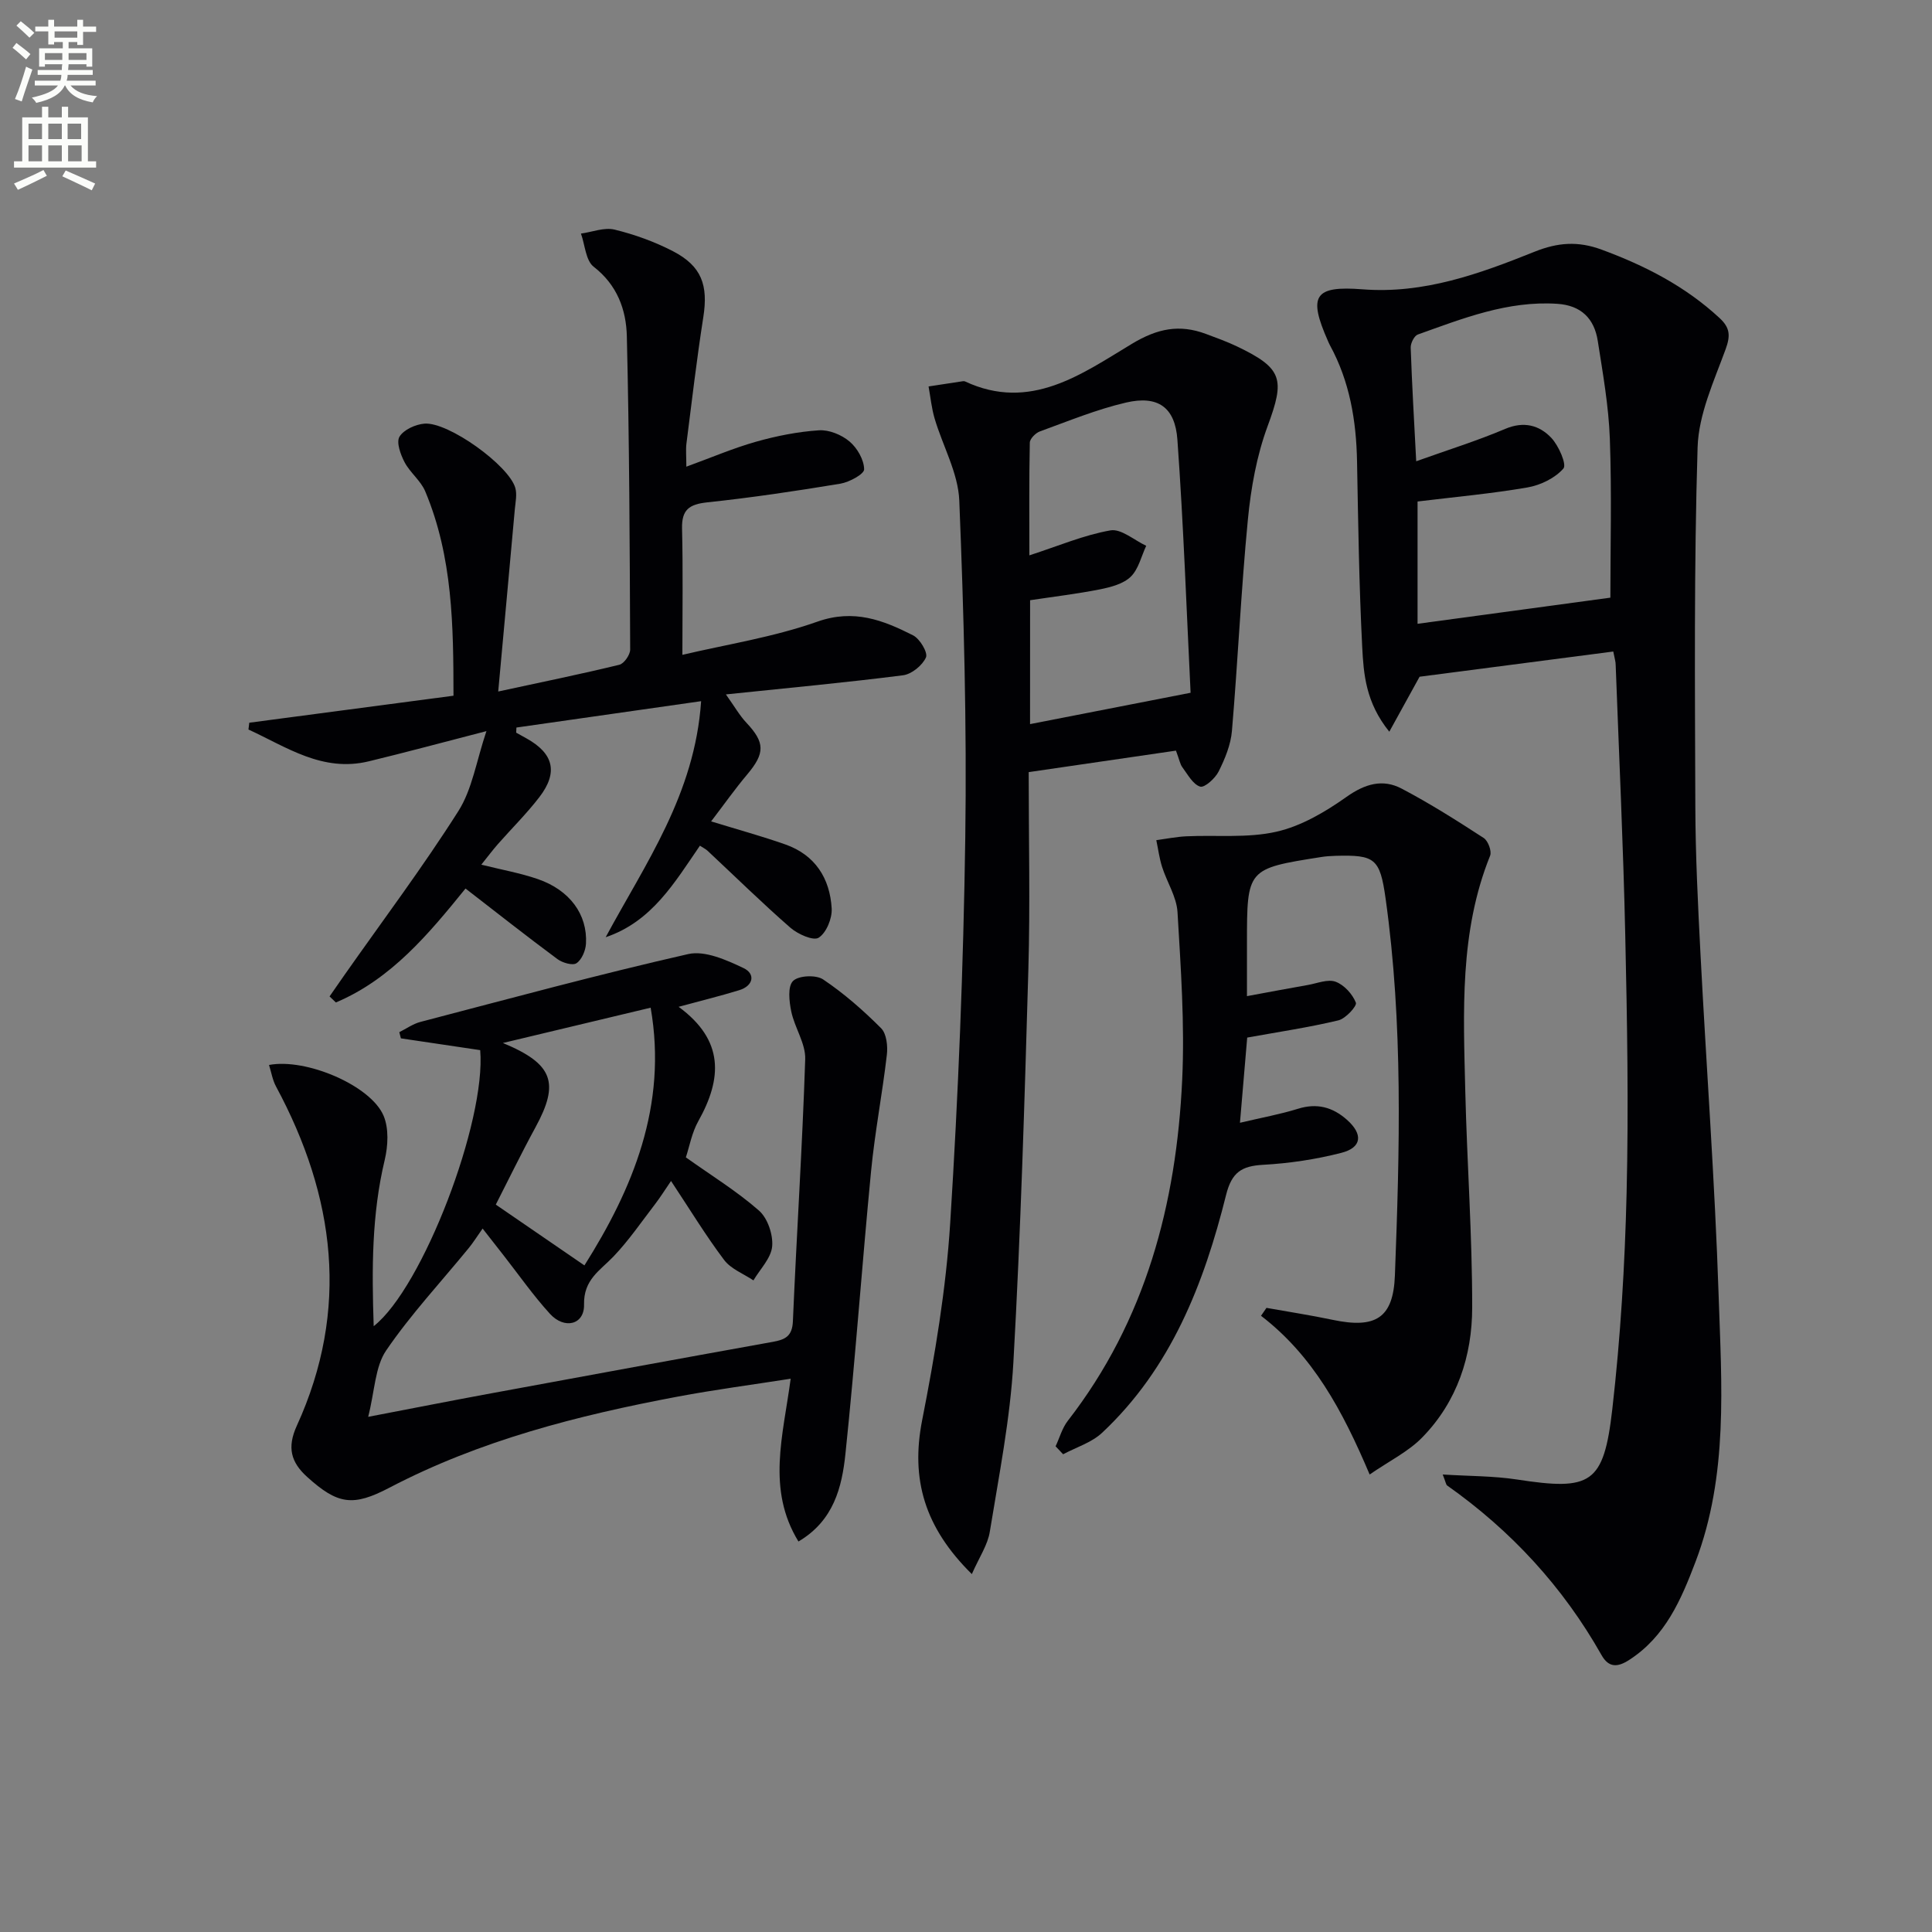
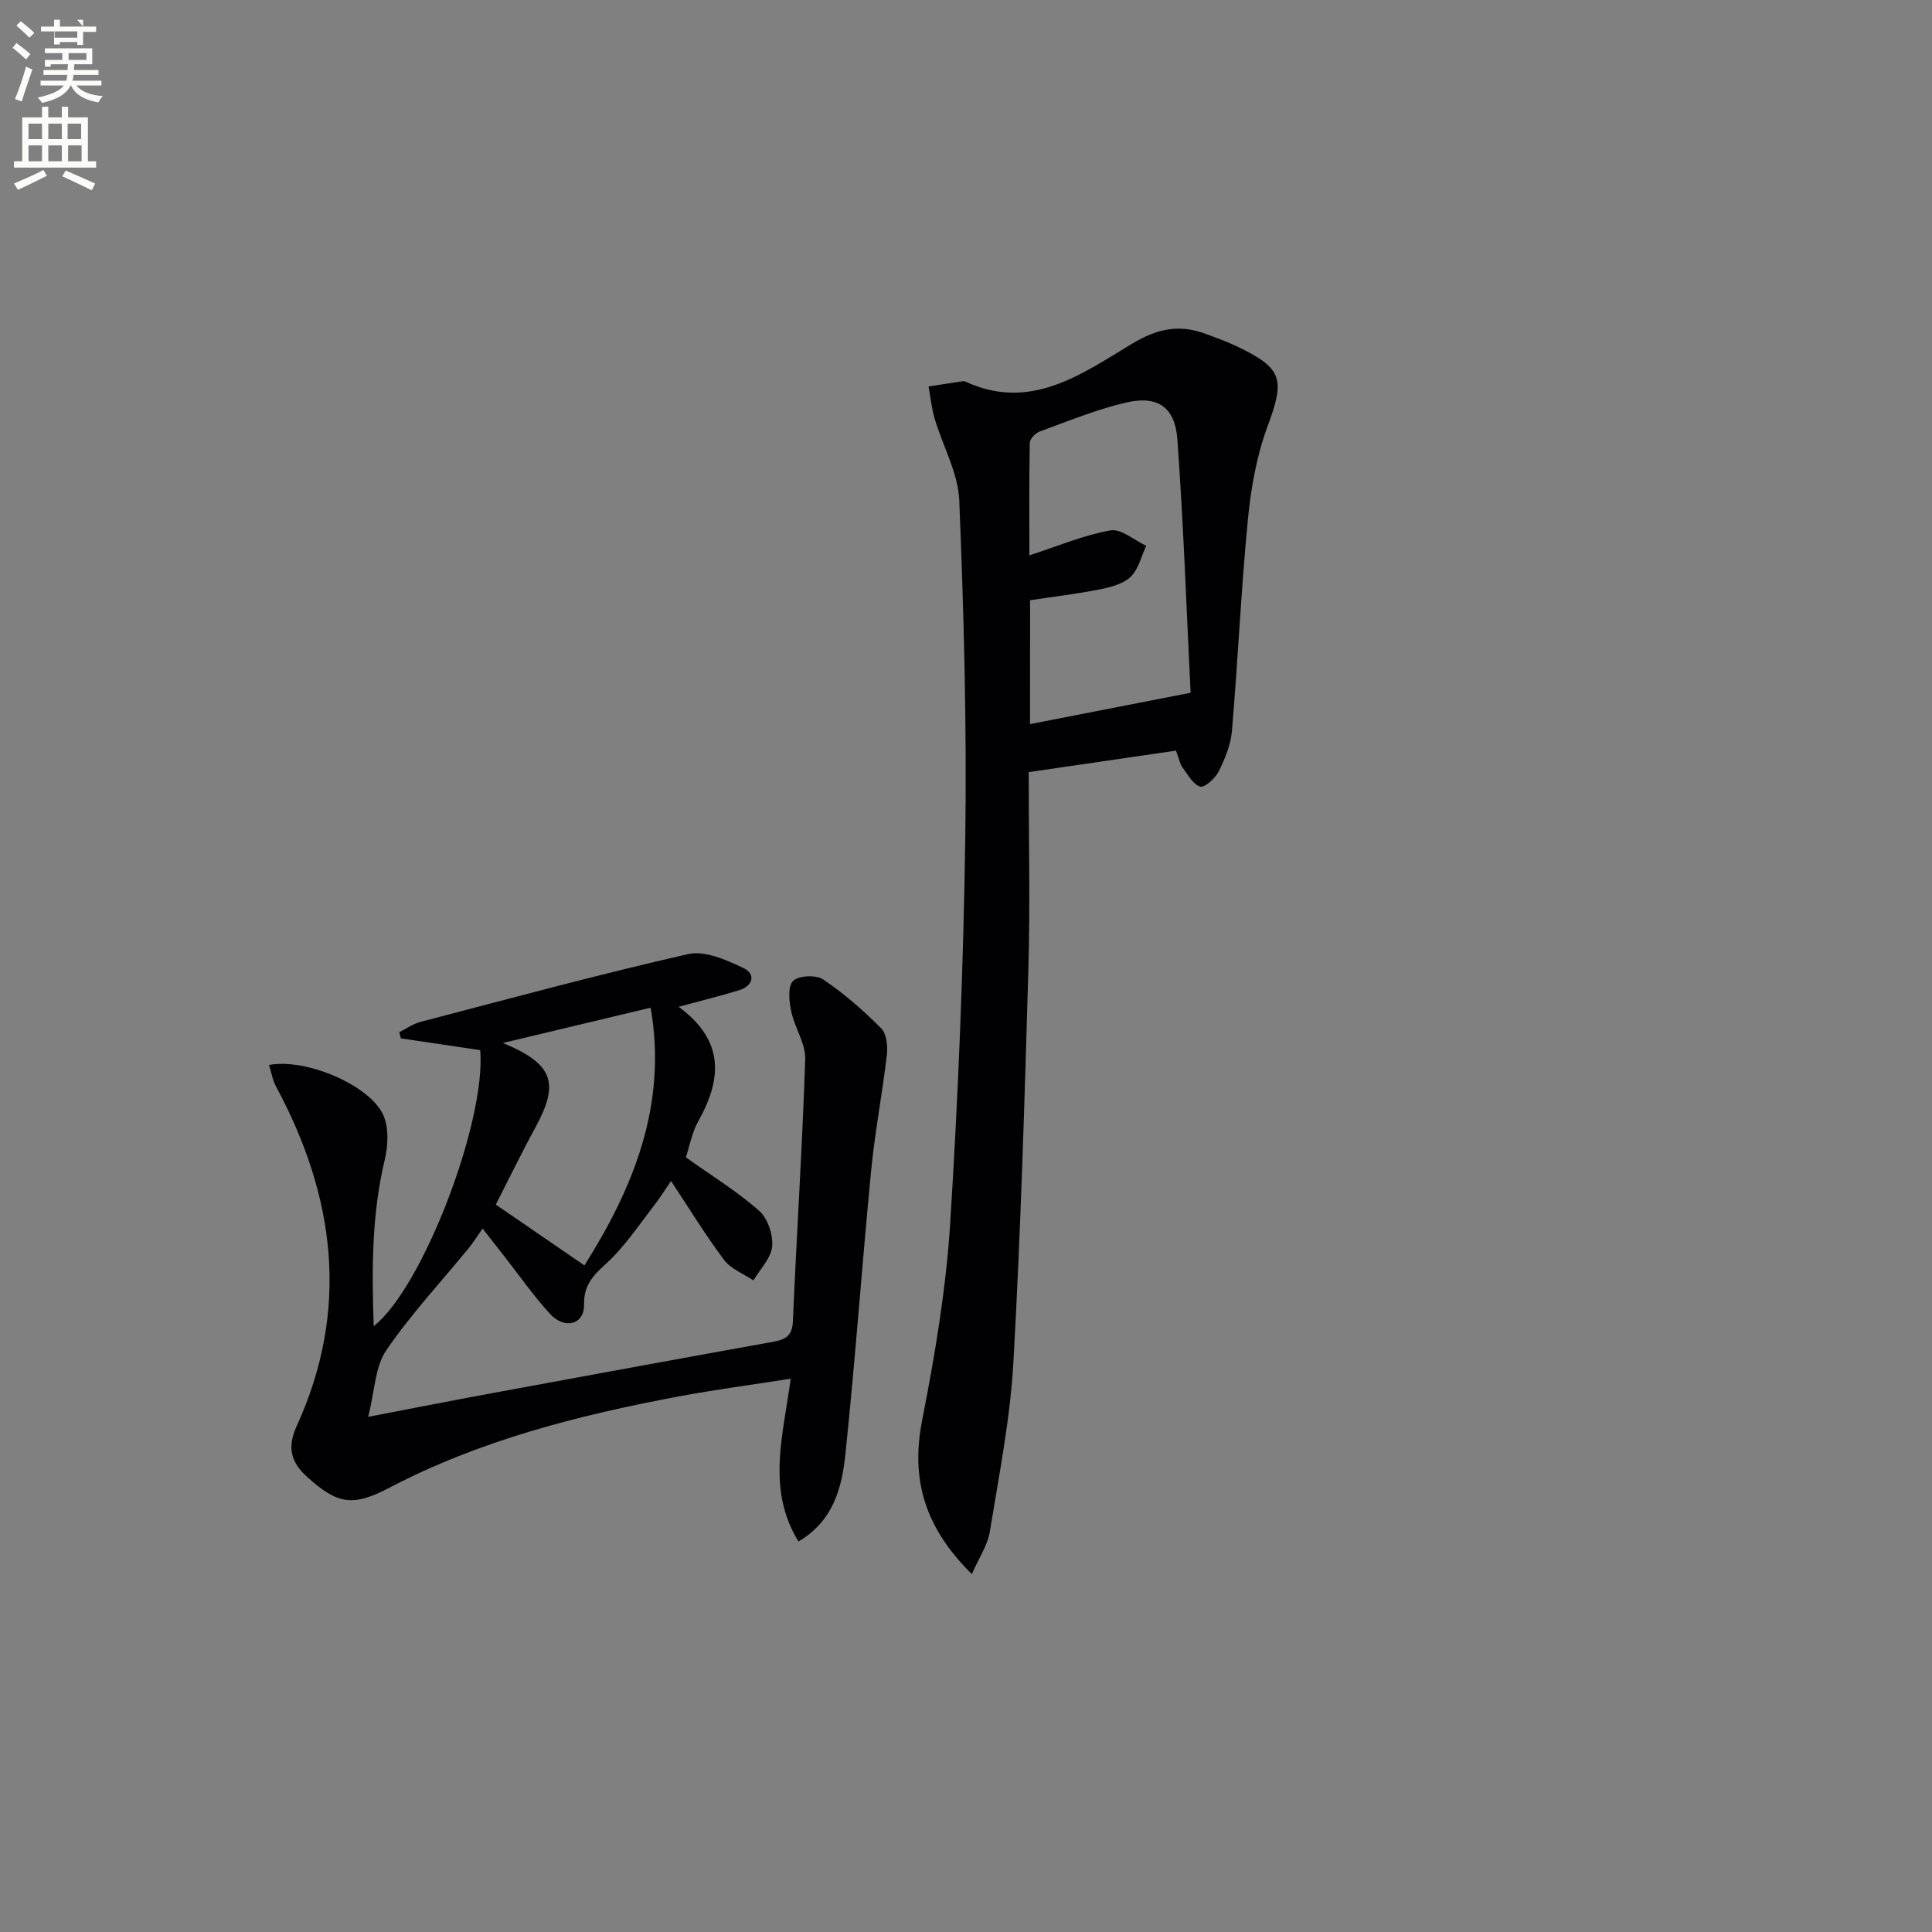
<svg xmlns="http://www.w3.org/2000/svg" enable-background="new 0 0 400 400" viewBox="0 0 400 400">
  <rect x="0" y="0" width="400" height="400" fill="#808080" stroke="none" />
-   <path d="m2.6 9.9.8-1c.9.7 1.9 1.4 2.9 2.3l-.9 1.1c-1.1-1-2-1.8-2.8-2.4zm.5 10.6c.9-2.1 1.6-4.3 2.3-6.7.4.2.8.4 1.3.6-.7 2.1-1.5 4.3-2.2 6.6zm.3-15.2.9-.9c1 .8 2 1.6 2.8 2.4l-1 1c-.9-.9-1.8-1.7-2.7-2.5zm12.6-1.2h1.2v1.4h2.7v1.1h-2.7v2.7h-1.2v-.6h-1.8v1.3h4.9v3.8h-1.2v-.5h-3.7c0 .4-.1.9-.1 1.2h5.1v1h-5.2c0 .5-.1.9-.2 1.2h6v1h-5.2c1.1 1.3 2.9 2 5.5 2.2-.4.4-.7.8-.9 1.3-2.9-.5-4.8-1.6-5.7-3.5h-.1c-.8 1.7-2.7 2.9-5.9 3.6-.2-.4-.6-.8-.9-1.1 2.8-.6 4.6-1.4 5.4-2.5h-4.8v-1h5.3c.1-.3.2-.7.2-1.2h-4.9v-1h5c0-.4 0-.8.1-1.2h-3.6v.5h-1.2v-3.8h4.9v-1.3h-1.8v.5h-1.2v-2.7h-2.7v-1h2.7v-1.4h1.2v1.4h4.8zm-6.7 8.3h3.6c0-.4 0-.9 0-1.4h-3.6zm1.9-4.6h4.8v-1.3h-4.7v1.3zm6.7 3.2h-3.7v1.4h3.7z" fill="#fbfcfa" />
+   <path d="m2.6 9.9.8-1c.9.7 1.9 1.4 2.9 2.3l-.9 1.1c-1.1-1-2-1.8-2.8-2.4zm.5 10.6c.9-2.1 1.6-4.3 2.3-6.7.4.2.8.4 1.3.6-.7 2.1-1.5 4.3-2.2 6.6zm.3-15.2.9-.9c1 .8 2 1.6 2.8 2.4l-1 1c-.9-.9-1.8-1.7-2.7-2.5zm12.6-1.2h1.2v1.4h2.7v1.1h-2.7v2.7h-1.2v-.6h-1.8v1.3h4.9v3.8v-.5h-3.7c0 .4-.1.9-.1 1.2h5.1v1h-5.2c0 .5-.1.9-.2 1.2h6v1h-5.2c1.1 1.3 2.9 2 5.5 2.2-.4.4-.7.8-.9 1.3-2.9-.5-4.8-1.6-5.7-3.5h-.1c-.8 1.7-2.7 2.9-5.9 3.6-.2-.4-.6-.8-.9-1.1 2.8-.6 4.6-1.4 5.4-2.5h-4.8v-1h5.3c.1-.3.2-.7.2-1.2h-4.9v-1h5c0-.4 0-.8.1-1.2h-3.6v.5h-1.2v-3.8h4.9v-1.3h-1.8v.5h-1.2v-2.7h-2.7v-1h2.7v-1.4h1.2v1.4h4.8zm-6.7 8.3h3.6c0-.4 0-.9 0-1.4h-3.6zm1.9-4.6h4.8v-1.3h-4.7v1.3zm6.7 3.2h-3.7v1.4h3.7z" fill="#fbfcfa" />
  <path d="m8.7 22.1h1.3v2.2h2.8v-2.2h1.3v2.2h4.1v9.1h1.7v1.3h-17v-1.3h1.7v-9.1h4.1zm.3 13.1.7 1.2c-1.8.9-3.8 1.9-6 2.9-.2-.4-.5-.8-.8-1.3 2.3-1 4.4-1.9 6.1-2.8zm-3.1-6.4h2.8v-3.2h-2.8zm0 4.6h2.8v-3.3h-2.8zm4.1-4.6h2.8v-3.2h-2.8zm0 4.6h2.8v-3.3h-2.8zm3.6 1.9c2.1.9 4.1 1.8 6.1 2.7l-.7 1.4c-2.2-1.1-4.2-2-6.1-2.9zm3.2-9.7h-2.8v3.2h2.8zm-2.7 7.8h2.8v-3.3h-2.8z" fill="#fbfcfa" />
  <g fill="#010104">
-     <path d="m334.01 134.89c-13.89 1.81-27.35 3.56-40.1 5.22-2.14 3.88-3.96 7.19-6.27 11.38-4.89-6.05-5.32-11.93-5.61-17.56-.65-12.79-.83-25.61-1.07-38.42-.16-8.43-1.52-16.54-5.61-24.03-.16-.29-.29-.6-.42-.9-4.13-9.35-2.85-11.46 7.16-10.68 12.72.99 24.25-3.22 35.64-7.79 4.79-1.92 8.99-2.23 13.86-.43 9.01 3.32 17.33 7.59 24.42 14.16 2.16 2 2.3 3.62 1.26 6.47-2.42 6.62-5.59 13.46-5.8 20.3-.76 24.76-.55 49.56-.47 74.34.03 10.14.54 20.29 1.06 30.42 1.22 23.58 2.98 47.14 3.76 70.73.61 18.55 2.05 37.31-4.79 55.28-2.98 7.83-6.22 15.43-13.69 20.27-2.4 1.56-4.25 1.69-5.76-.98-7.99-14.14-18.72-25.77-31.97-35.12-.22-.15-.25-.58-.91-2.27 5.52.35 10.49.29 15.33 1.03 15.36 2.36 18 1 19.78-14.55 1.7-14.84 2.6-29.81 2.96-44.74.43-17.81.12-35.65-.28-53.47-.41-18.62-1.29-37.23-1.98-55.84.01-.67-.2-1.31-.5-2.82zm-40.52-5.74c13.65-1.85 27.04-3.66 39.92-5.41 0-10.41.3-21.68-.11-32.93-.25-6.77-1.45-13.51-2.5-20.23-.72-4.62-3.44-7.36-8.39-7.68-10.25-.67-19.52 3.02-28.87 6.36-.74.27-1.5 1.8-1.47 2.71.26 7.57.7 15.13 1.14 23.53 6.64-2.38 12.66-4.25 18.42-6.7 3.86-1.64 7.06-.77 9.54 1.84 1.54 1.62 3.24 5.53 2.52 6.36-1.73 1.99-4.74 3.45-7.44 3.92-7.47 1.29-15.05 1.97-22.76 2.91z" />
    <path d="m140.5 208.45c9.49 6.95 9.01 14.86 4.09 23.65-1.35 2.4-1.85 5.28-2.59 7.52 5.34 3.8 10.58 7.02 15.14 11.02 1.79 1.57 2.94 4.98 2.73 7.4-.22 2.45-2.5 4.71-3.88 7.05-2.06-1.38-4.66-2.36-6.07-4.23-3.78-5.02-7.06-10.42-10.99-16.35-1.32 1.93-2.23 3.39-3.27 4.75-2.83 3.68-5.46 7.55-8.65 10.89-2.8 2.93-6.2 4.76-6.09 9.96.09 4.17-4.06 5.19-7.06 1.9-3.46-3.79-6.42-8.04-9.59-12.09-1.3-1.66-2.6-3.32-4.35-5.56-1.22 1.73-1.96 2.92-2.84 4-5.76 7.05-12.02 13.75-17.13 21.24-2.31 3.39-2.35 8.33-3.72 13.74 9.35-1.79 16.94-3.29 24.56-4.7 19.72-3.64 39.45-7.27 59.19-10.82 2.59-.46 4.05-1.16 4.18-4.27.77-18.09 1.96-36.16 2.55-54.25.11-3.25-2.19-6.52-2.89-9.89-.43-2.08-.77-5.18.37-6.31 1.14-1.14 4.76-1.31 6.23-.32 4.33 2.91 8.32 6.41 12.01 10.11 1.13 1.14 1.4 3.71 1.18 5.53-.93 8.02-2.48 15.98-3.26 24.02-1.89 19.5-3.27 39.06-5.31 58.55-.72 6.89-2.41 13.85-9.73 18.16-6.62-10.81-3.18-21.87-1.61-33.7-7.98 1.25-15.77 2.27-23.47 3.72-20.62 3.88-40.86 9.04-59.62 18.85-7.51 3.93-10.67 3.51-17.04-2.26-3.32-3.01-4.18-6.06-2.12-10.57 11-24.1 7.95-47.48-4.3-70.24-.72-1.33-.97-2.92-1.45-4.46 7.69-1.46 21.06 4.26 23.71 10.5 1.12 2.64.93 6.26.24 9.17-2.7 11.28-2.68 22.62-2.28 34.41 10.13-7.94 23.3-42.4 22.05-57.15-5.43-.81-10.92-1.63-16.42-2.44-.11-.43-.22-.85-.33-1.28 1.45-.72 2.83-1.72 4.36-2.12 18.45-4.82 36.87-9.83 55.46-14.05 3.46-.78 7.91 1.22 11.45 2.9 2.51 1.19 2.06 3.68-.9 4.58-3.97 1.22-7.99 2.2-12.54 3.44zm-19.5 53.54c9.96-15.79 17.25-33.07 13.71-53.36-10.37 2.48-20.15 4.82-30.59 7.31 10.44 4.33 11.75 8.26 6.76 17.43-3 5.51-5.74 11.16-8.23 16.03 6.29 4.33 12.04 8.26 18.35 12.59z" />
    <path d="m201.21 325.9c-9.78-9.65-12.69-19.61-10.29-31.85 2.65-13.49 4.95-27.17 5.81-40.86 1.68-26.55 2.74-53.17 3.12-79.77.33-23.25-.3-46.54-1.24-69.78-.23-5.72-3.43-11.3-5.11-17-.63-2.15-.85-4.42-1.25-6.63 2.36-.36 4.72-.73 7.08-1.08.16-.02.35-.02.49.05 13.47 6.28 24.11-1.52 34.52-7.79 5.33-3.21 9.85-4.09 15.32-2.06 2.18.81 4.37 1.6 6.46 2.6 9.51 4.55 9.92 6.79 6.32 16.52-2.26 6.12-3.45 12.79-4.08 19.32-1.41 14.55-2.06 29.18-3.3 43.75-.24 2.87-1.44 5.78-2.75 8.4-.71 1.43-2.92 3.42-3.83 3.14-1.5-.47-2.57-2.51-3.68-4-.48-.64-.61-1.53-1.33-3.45-9.88 1.44-19.95 2.91-30.49 4.45 0 13.99.32 27.47-.07 40.93-.78 27.1-1.58 54.21-3.1 81.28-.66 11.72-2.98 23.36-4.87 34.99-.42 2.77-2.19 5.33-3.73 8.84zm12.05-175.98c10.96-2.14 21.37-4.17 33.24-6.49-.82-16.64-1.45-34.53-2.73-52.38-.48-6.78-4.07-9.22-10.61-7.71-6.09 1.41-11.96 3.84-17.86 5.98-.89.32-2.08 1.52-2.09 2.34-.16 7.7-.09 15.4-.09 23.32 6.05-1.96 11.3-4.21 16.78-5.17 2.22-.39 4.93 2.04 7.41 3.19-1.02 2.18-1.59 4.84-3.21 6.41-1.53 1.48-4.1 2.15-6.32 2.6-4.8.95-9.68 1.53-14.51 2.26-.01 8.74-.01 17.03-.01 25.65z" />
-     <path d="m100.71 151.37c-9.07 2.34-16.68 4.4-24.34 6.25-9.63 2.33-17.05-2.97-24.93-6.58.06-.47.11-.94.17-1.41 13.87-1.83 27.74-3.66 42.28-5.59-.02-14.34-.13-28.69-5.85-42.31-.93-2.22-3.14-3.87-4.28-6.04-.83-1.59-1.75-4.12-1.05-5.28.88-1.45 3.32-2.55 5.17-2.7 4.95-.39 17.48 8.64 18.81 13.31.38 1.35.04 2.93-.1 4.4-1.11 12.37-2.25 24.73-3.44 37.75 9.25-2 17.2-3.62 25.08-5.54.98-.24 2.24-2.06 2.24-3.14-.09-21.63-.17-43.26-.69-64.88-.13-5.47-1.99-10.61-6.86-14.38-1.66-1.28-1.8-4.53-2.64-6.87 2.33-.32 4.84-1.34 6.97-.82 4.15 1.01 8.29 2.51 12.08 4.47 5.96 3.09 7.32 7.05 6.28 13.67-1.36 8.69-2.38 17.43-3.49 26.15-.16 1.29-.02 2.62-.02 4.79 5.14-1.87 9.68-3.82 14.4-5.16 4.25-1.2 8.66-2.08 13.06-2.37 2.09-.14 4.69.93 6.33 2.32 1.59 1.34 2.99 3.77 3.02 5.75.02 1-3.07 2.67-4.92 2.98-9.16 1.52-18.36 2.89-27.59 3.87-3.71.4-5.28 1.52-5.19 5.42.21 8.58.07 17.18.07 26.15 9.05-2.14 18.8-3.64 27.94-6.87 7.58-2.68 13.62-.31 19.82 2.83 1.41.71 3.11 3.58 2.67 4.57-.73 1.65-2.96 3.47-4.75 3.7-11.83 1.51-23.71 2.61-36.67 3.96 1.83 2.57 2.86 4.4 4.26 5.88 3.84 4.09 3.86 6.28.17 10.67-2.53 3-4.8 6.22-7.49 9.74 5.7 1.75 10.59 3.09 15.36 4.77 6.17 2.17 9.24 7.01 9.6 13.26.12 2.06-1.1 5.03-2.69 6.05-1.1.71-4.32-.73-5.85-2.06-5.88-5.13-11.46-10.62-17.17-15.95-.35-.33-.82-.55-1.57-1.04-5.2 7.56-9.92 15.72-19.51 18.95 8.23-15.28 18.45-29.57 19.76-48.87-13.23 1.89-25.73 3.67-38.24 5.46-.02.35-.03.7-.05 1.06.69.38 1.38.77 2.07 1.15 5.68 3.14 6.68 7.06 2.72 12.21-2.63 3.42-5.73 6.48-8.59 9.73-1.08 1.23-2.06 2.55-3.42 4.24 4.23 1.06 8.07 1.73 11.71 2.99 6.59 2.27 10.3 7.32 9.96 13.37-.08 1.43-.87 3.31-1.96 4.04-.79.54-2.91-.08-3.95-.85-6.38-4.73-12.63-9.66-19.03-14.61-7.59 9.36-15.36 18.74-26.84 23.59-.44-.42-.88-.83-1.31-1.25 1.04-1.49 2.07-2.98 3.11-4.47 7.91-11.26 16.19-22.29 23.56-33.9 2.87-4.52 3.72-10.35 5.81-16.56z" />
-     <path d="m283.57 305.28c-5.65-13.35-11.77-24.63-22.49-32.86.38-.55.76-1.09 1.13-1.64 4.57.82 9.17 1.52 13.71 2.48 8.86 1.86 12.55-.32 12.88-9.21.99-26.04 1.71-52.11-1.93-78.04-1.17-8.32-2.22-9.04-10.36-8.82-1 .03-2 .09-2.98.25-15.36 2.42-15.36 2.42-15.36 17.91v10.89c4.65-.86 8.62-1.61 12.61-2.31 1.93-.34 4.14-1.27 5.75-.67 1.76.65 3.49 2.56 4.19 4.33.27.68-2.11 3.3-3.61 3.66-6.09 1.46-12.3 2.38-18.89 3.57-.45 5.32-.92 10.88-1.5 17.64 4.55-1.08 8.35-1.76 12.01-2.9 3.93-1.23 7.19-.34 10.14 2.28 3.37 2.99 3.11 5.76-1.18 6.85-5.27 1.35-10.74 2.17-16.17 2.47-4.44.25-6.49 1.52-7.67 6.23-4.59 18.41-11.4 35.88-25.68 49.26-2.17 2.03-5.35 2.99-8.06 4.44-.52-.55-1.04-1.1-1.56-1.65.83-1.77 1.36-3.78 2.53-5.28 16.13-20.78 22.48-44.93 23.68-70.6.54-11.54-.29-23.16-.97-34.72-.19-3.17-2.19-6.2-3.19-9.35-.57-1.79-.81-3.69-1.2-5.54 2.06-.28 4.11-.7 6.17-.8 6.25-.3 12.7.41 18.69-.95 5.14-1.16 10.12-4.1 14.5-7.2 3.84-2.72 7.5-3.8 11.45-1.72 5.84 3.07 11.44 6.62 16.98 10.22.9.58 1.7 2.74 1.32 3.67-6.36 15.77-5.53 32.27-5.14 48.71.36 14.96 1.45 29.9 1.43 44.86-.01 9.99-3.11 19.44-10.28 26.8-2.83 2.95-6.8 4.88-10.95 7.74z" />
  </g>
</svg>